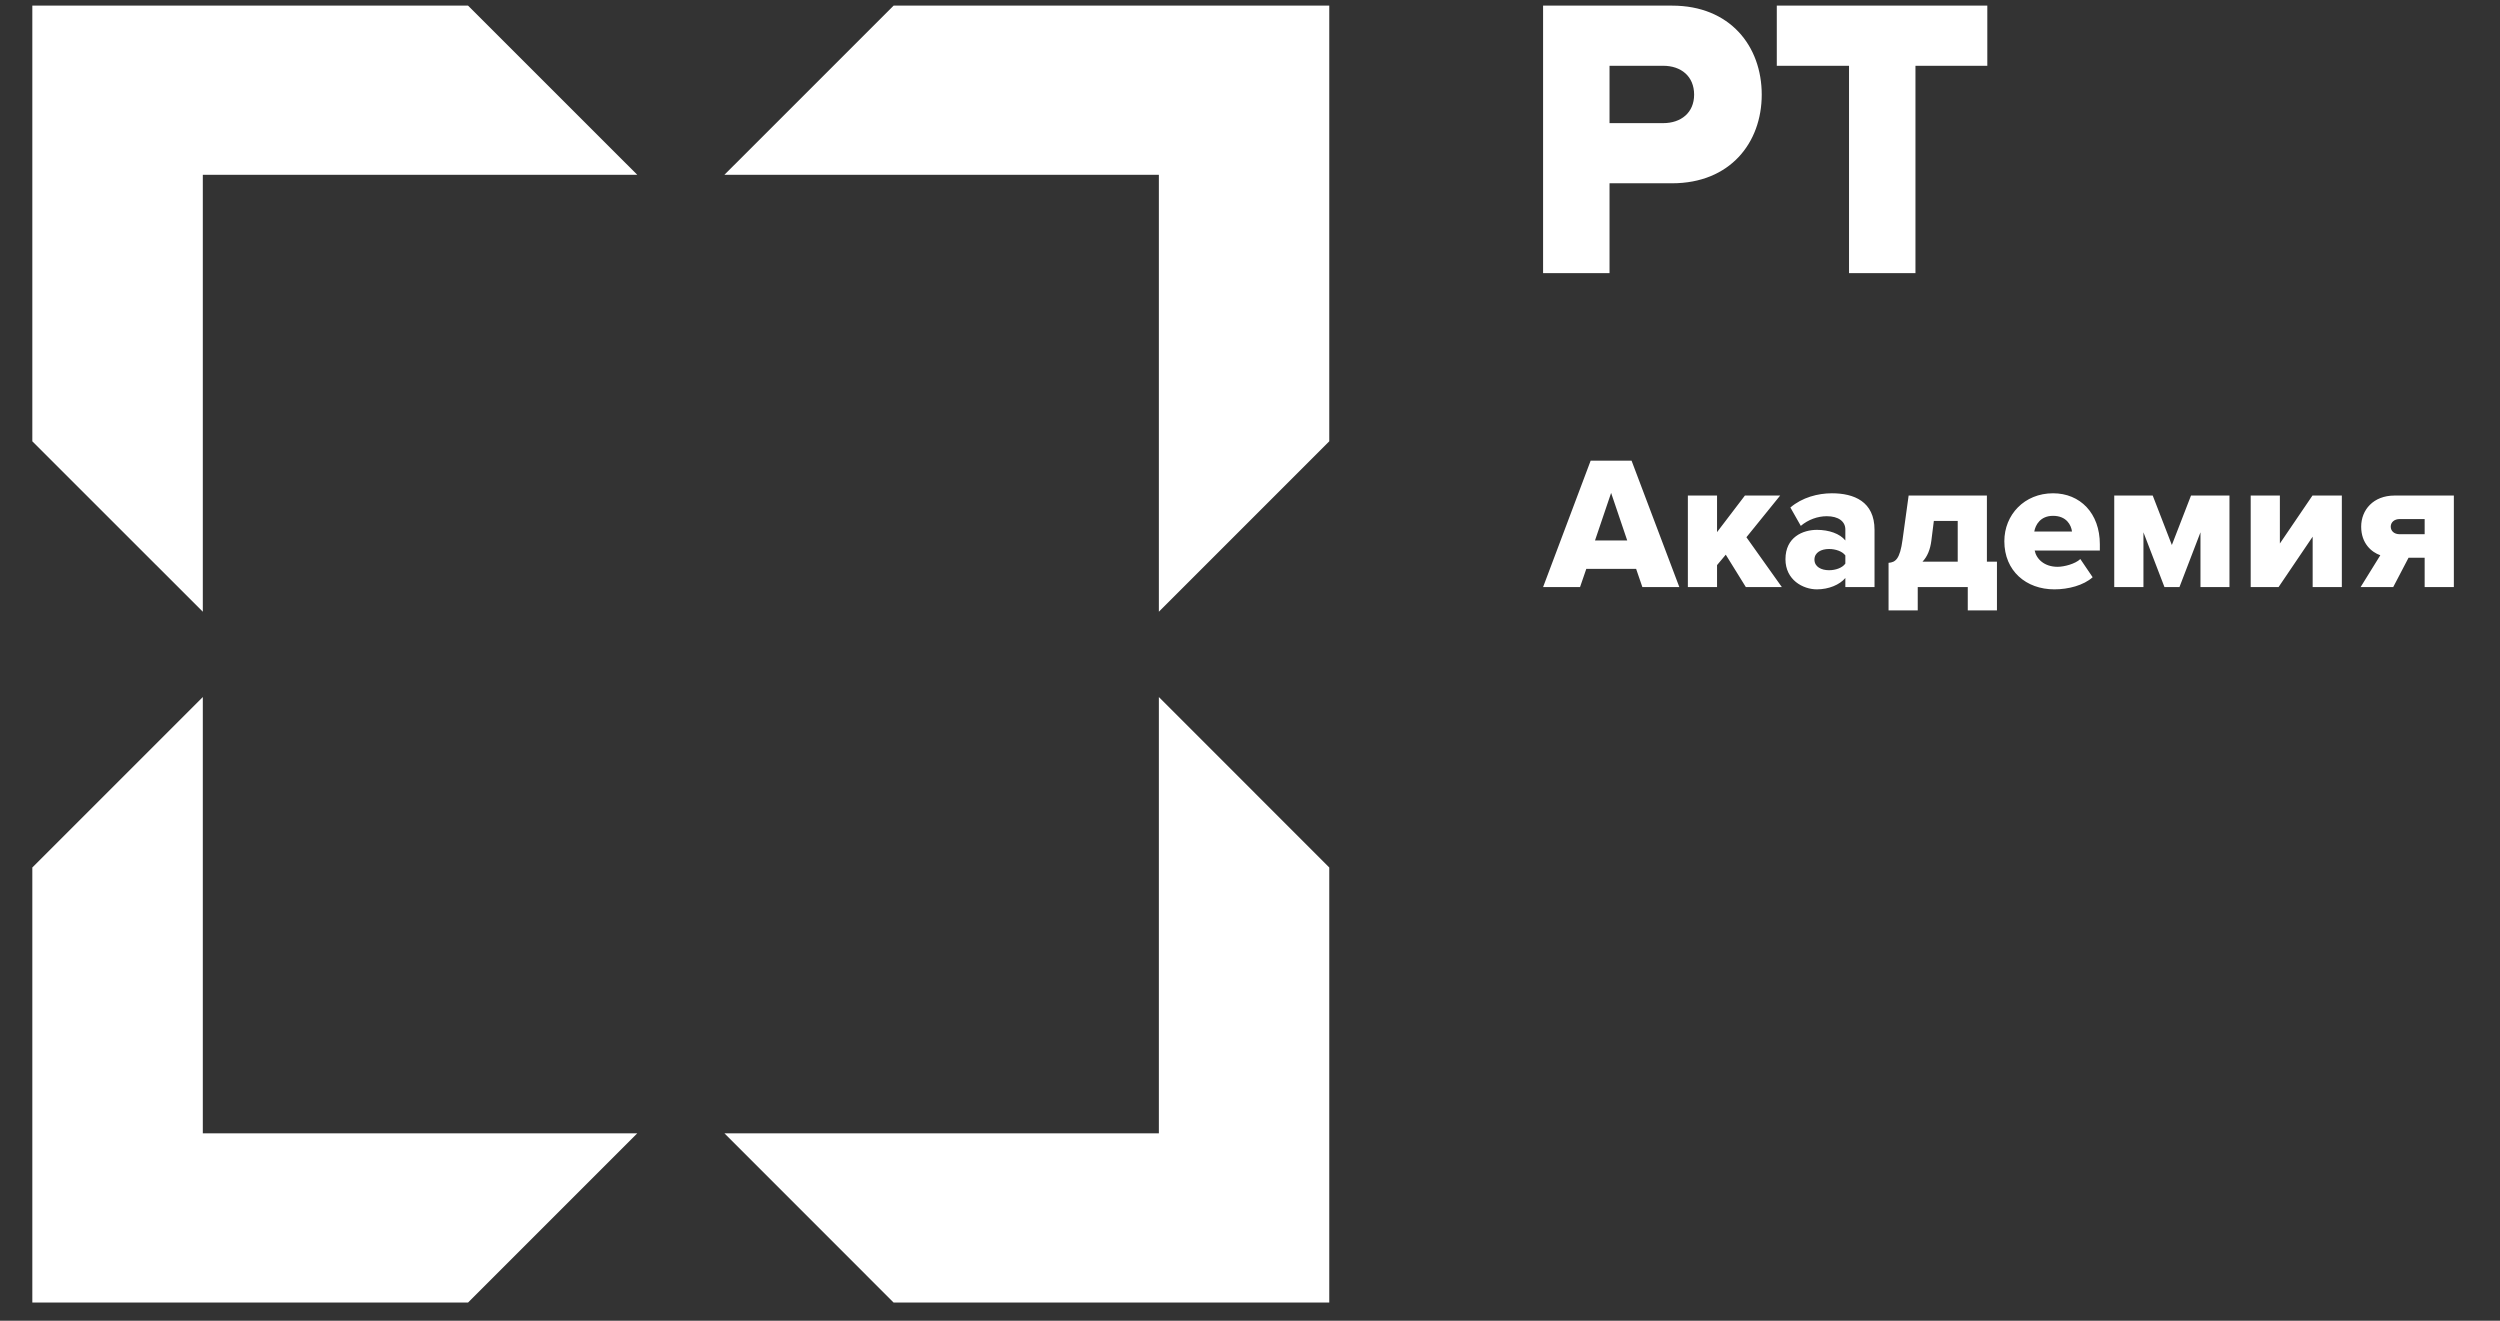
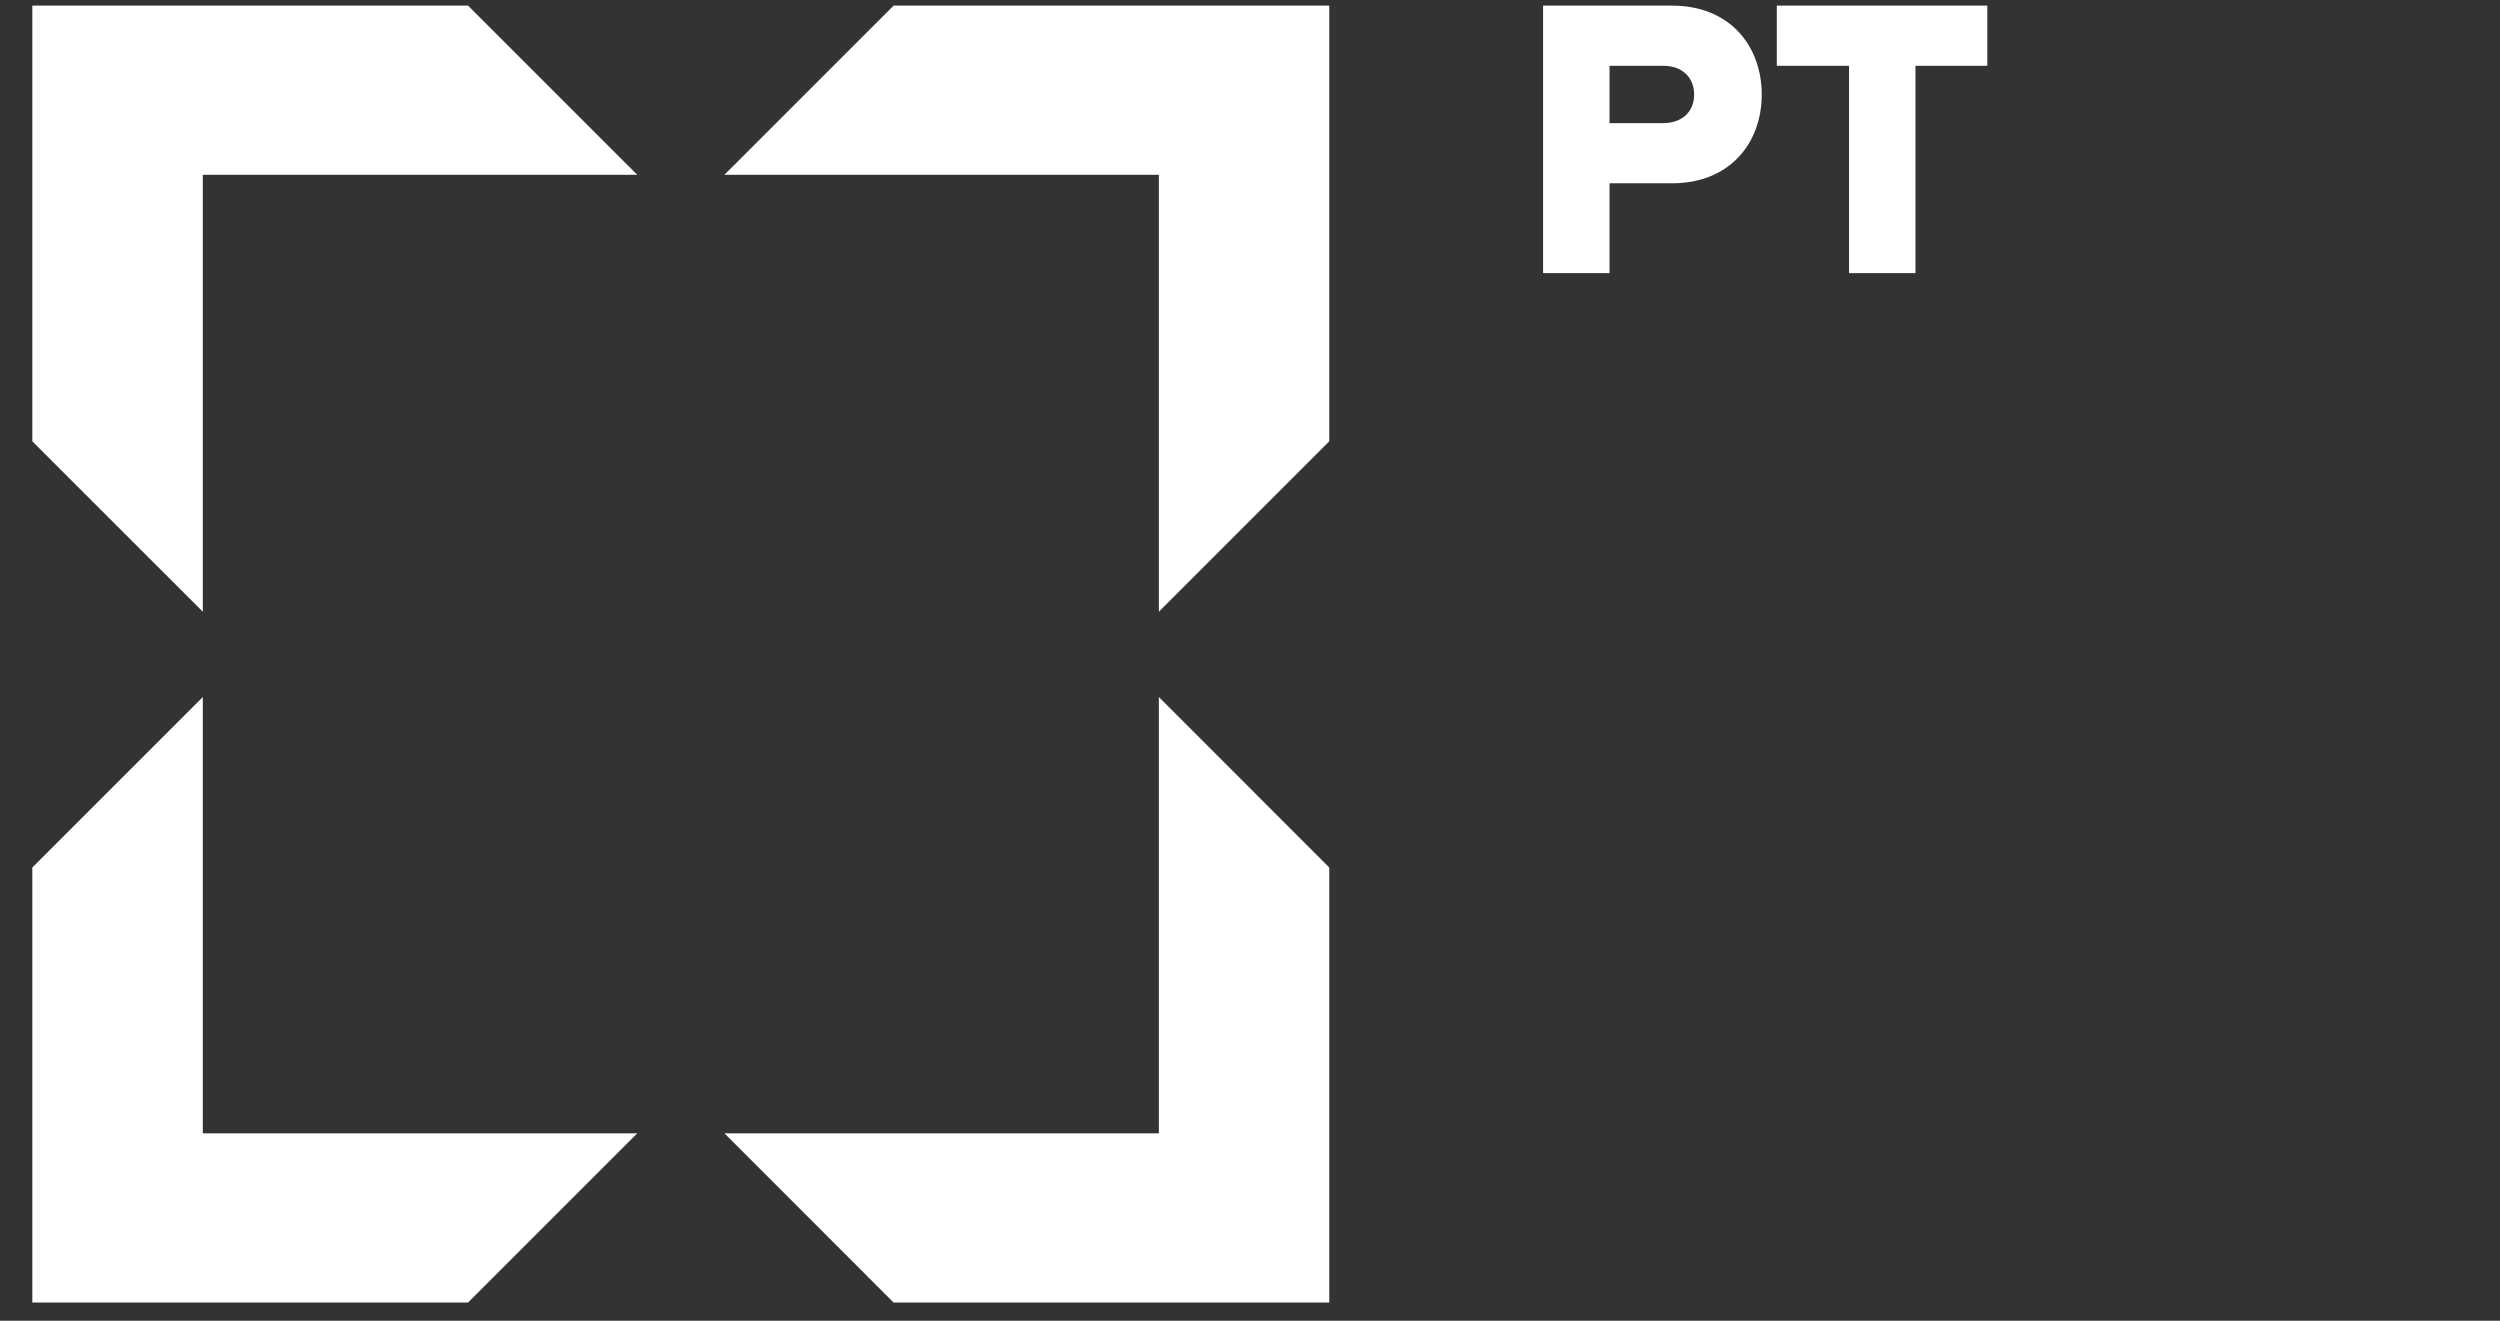
<svg xmlns="http://www.w3.org/2000/svg" width="159" height="84" viewBox="0 0 159 84" fill="none">
  <rect x="0" y="0" width="159" height="84" fill="#333333" stroke="none" />
  <path d="M102.366 17.37V11.657H106.346C110.031 11.657 112.046 9.081 112.046 6.02C112.046 2.934 110.031 0.358 106.346 0.358H98.14V17.37H102.366ZM105.781 7.831H102.366V4.184H105.781C106.911 4.184 107.746 4.847 107.746 6.02C107.746 7.168 106.911 7.831 105.781 7.831ZM121.823 17.37V4.184H126.393V0.358H113.004V4.184H117.598V17.37H121.823Z" fill="white" />
  <path d="M2.056 28.068V13.899V0.358H29.767L40.53 11.117H12.899V38.906L2.056 28.068ZM2.056 55.172L12.899 44.331V72.08H40.53L29.767 82.843H2.056V55.172ZM84.541 82.843H56.834L46.075 72.08H73.704V44.332L84.541 55.172V82.843ZM73.704 38.906V11.117H46.072L56.834 0.358H84.541V13.899V28.068L73.704 38.906Z" fill="white" />
-   <path d="M106.806 37.339L103.768 29.3H101.165L98.14 37.339H100.49L100.888 36.182H104.058L104.455 37.339H106.806ZM103.491 34.374H101.442L102.467 31.349L103.491 34.374ZM113.326 37.339L111.072 34.169L113.218 31.517H110.976L109.204 33.843V31.517H107.348V37.339H109.204V35.941L109.759 35.278L111.036 37.339H113.326ZM119.22 37.339V33.699C119.22 31.891 117.906 31.373 116.508 31.373C115.616 31.373 114.616 31.638 113.868 32.277L114.531 33.446C115.001 33.048 115.604 32.831 116.183 32.831C116.93 32.831 117.364 33.168 117.364 33.675V34.374C117.014 33.94 116.327 33.699 115.556 33.699C114.664 33.699 113.555 34.157 113.555 35.567C113.555 36.881 114.664 37.483 115.556 37.483C116.303 37.483 117.002 37.194 117.364 36.76V37.339H119.22ZM116.327 36.266C115.833 36.266 115.399 36.049 115.399 35.591C115.399 35.133 115.833 34.916 116.327 34.916C116.737 34.916 117.171 35.061 117.364 35.326V35.844C117.171 36.121 116.737 36.266 116.327 36.266ZM120.112 38.821H121.968V37.339H125.15V38.821H127.006V35.724H126.367V31.517H121.389L121.004 34.314C120.835 35.579 120.546 35.76 120.112 35.796V38.821ZM122.992 33.133H124.511V35.724H122.269C122.57 35.41 122.764 34.964 122.836 34.374L122.992 33.133ZM130.658 37.483C131.55 37.483 132.514 37.23 133.093 36.712L132.309 35.555C131.984 35.868 131.272 36.049 130.863 36.049C130.019 36.049 129.513 35.555 129.405 35.012H133.55V34.615C133.55 32.638 132.297 31.373 130.574 31.373C128.754 31.373 127.476 32.734 127.476 34.422C127.476 36.314 128.862 37.483 130.658 37.483ZM131.779 33.807H129.38C129.453 33.385 129.766 32.807 130.574 32.807C131.429 32.807 131.73 33.397 131.779 33.807ZM141.794 37.339V31.517H139.348L138.13 34.663L136.913 31.517H134.466V37.339H136.323V33.855L137.66 37.339H138.613L139.95 33.855V37.339H141.794ZM144.916 37.339L147.085 34.133V37.339H148.941V31.517H147.073L145 34.567V31.517H143.144V37.339H144.916ZM152.208 37.339L153.184 35.471H154.208V37.339H156.065V31.517H152.292C150.942 31.517 150.171 32.433 150.171 33.494C150.171 34.567 150.834 35.121 151.388 35.314L150.134 37.339H152.208ZM152.617 33.976C152.268 33.976 152.051 33.771 152.051 33.494C152.051 33.217 152.28 33.012 152.617 33.012H154.208V33.976H152.617Z" fill="white" />
</svg>